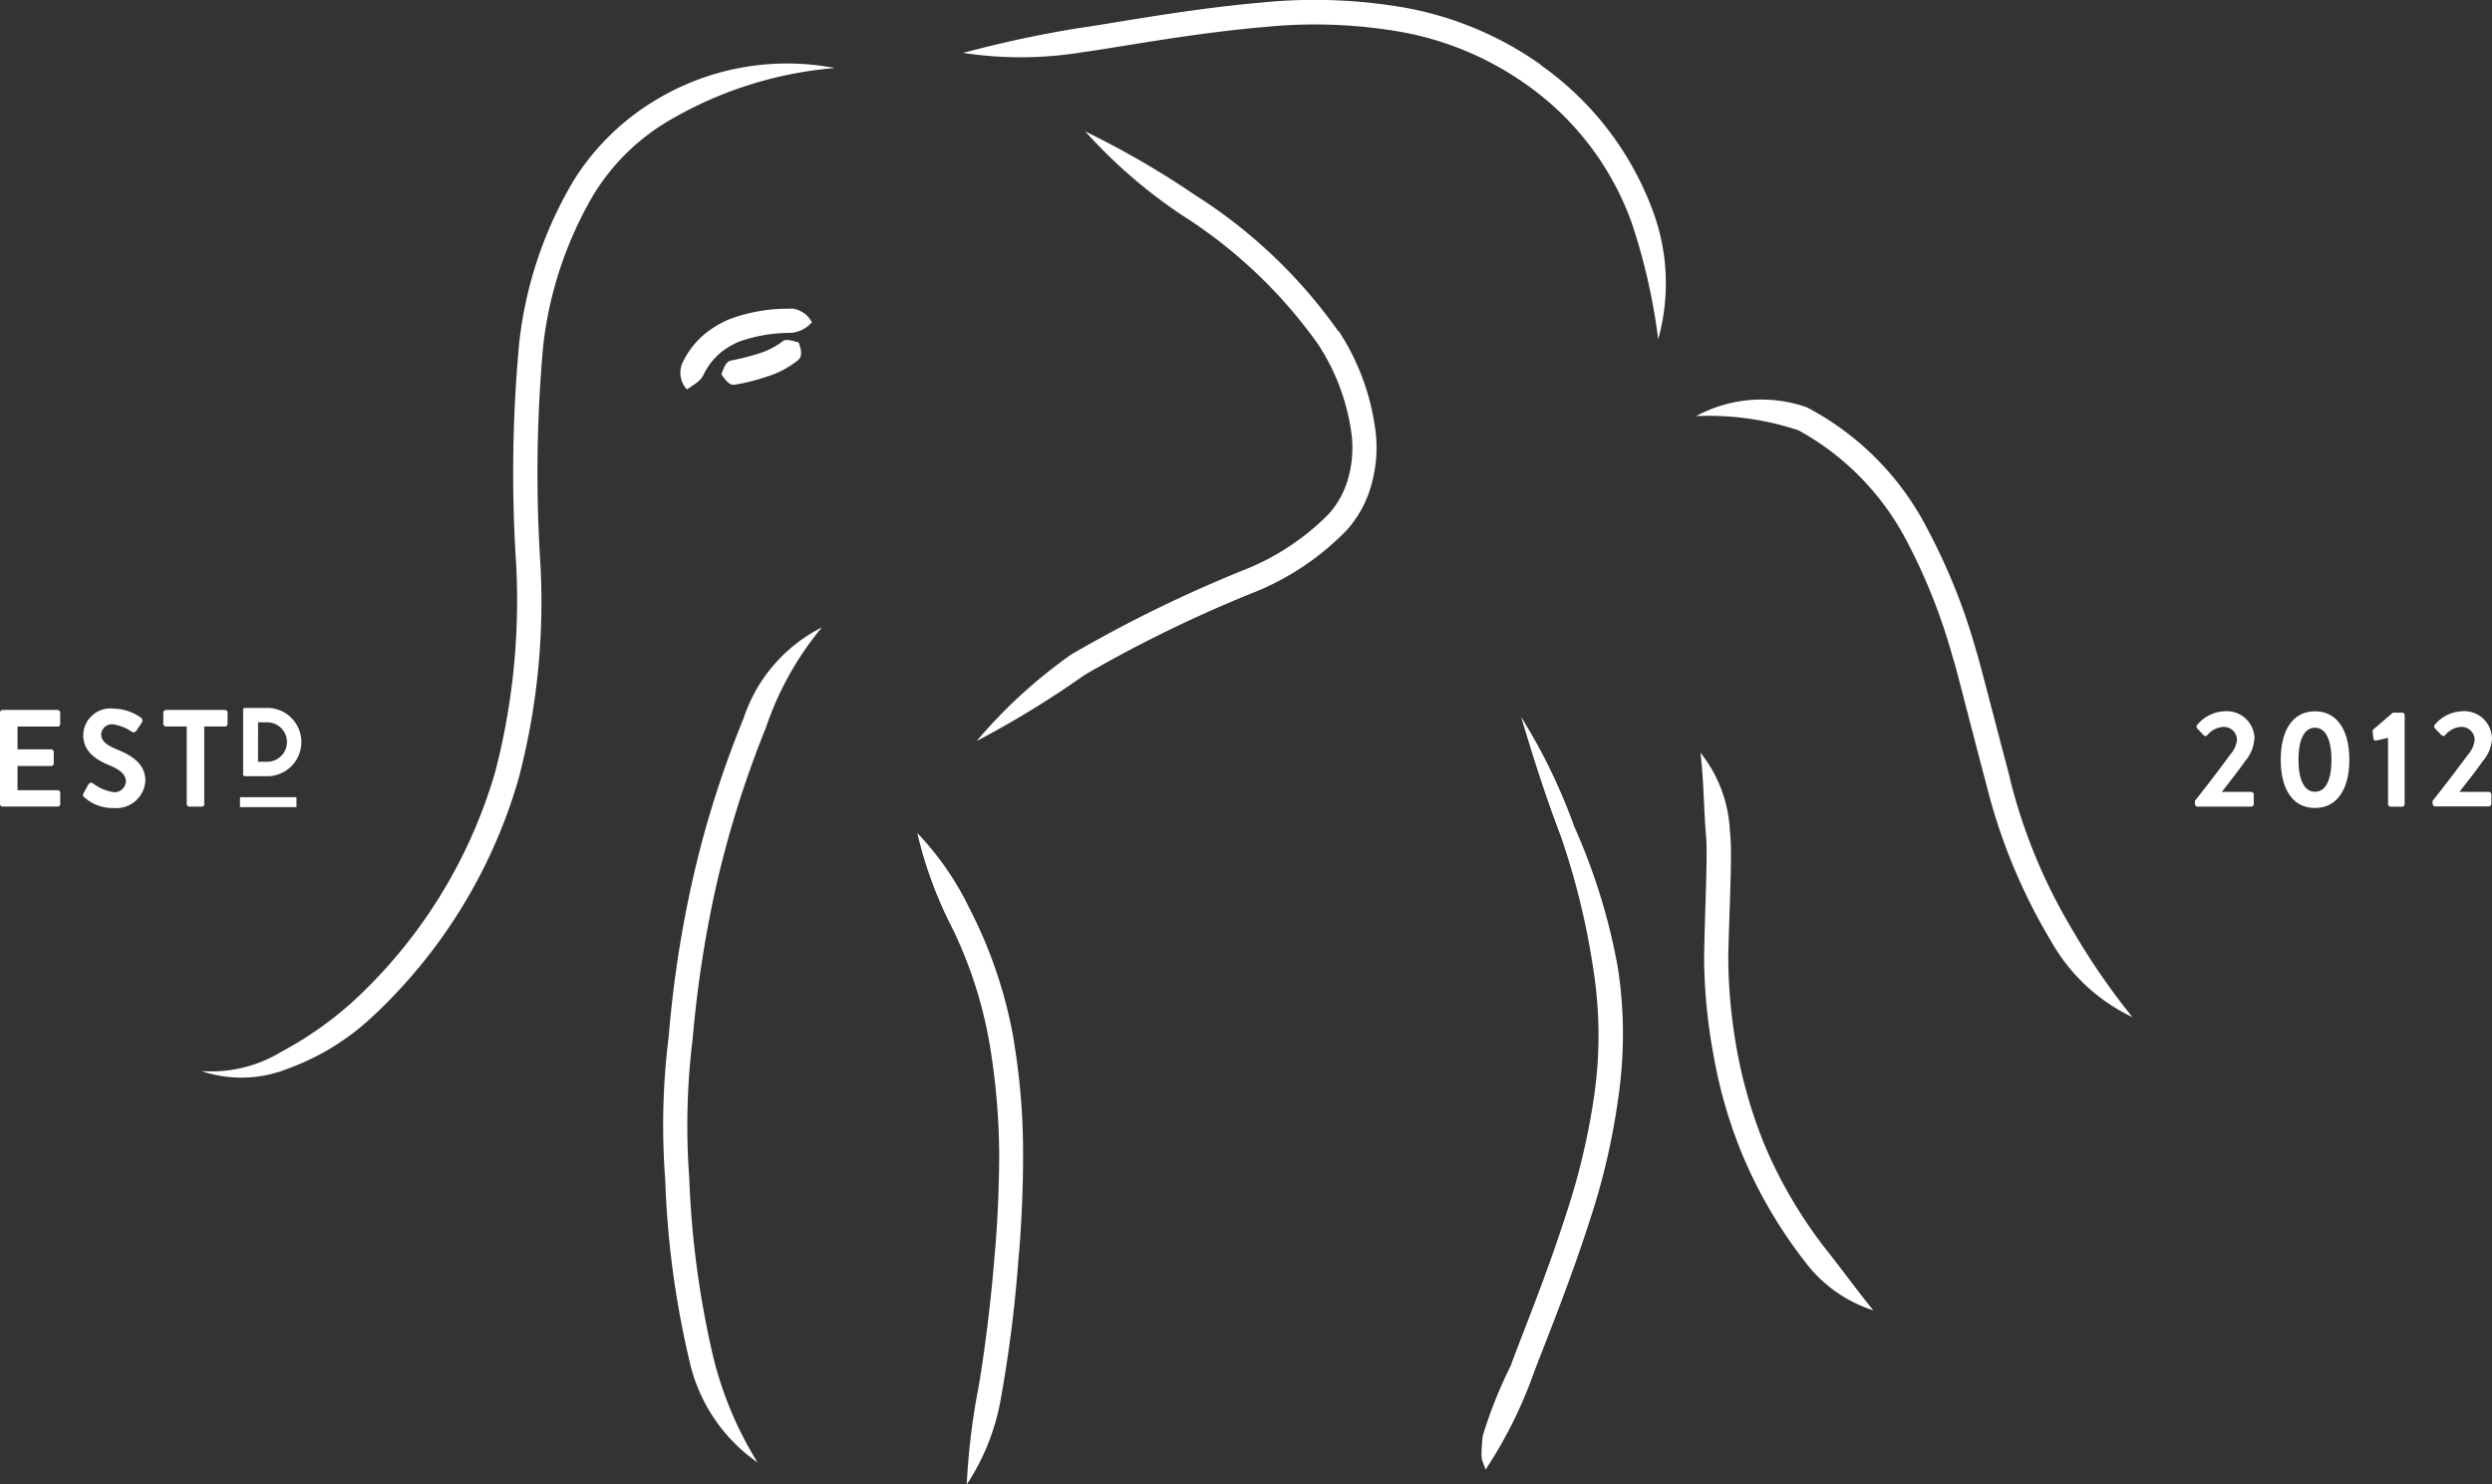
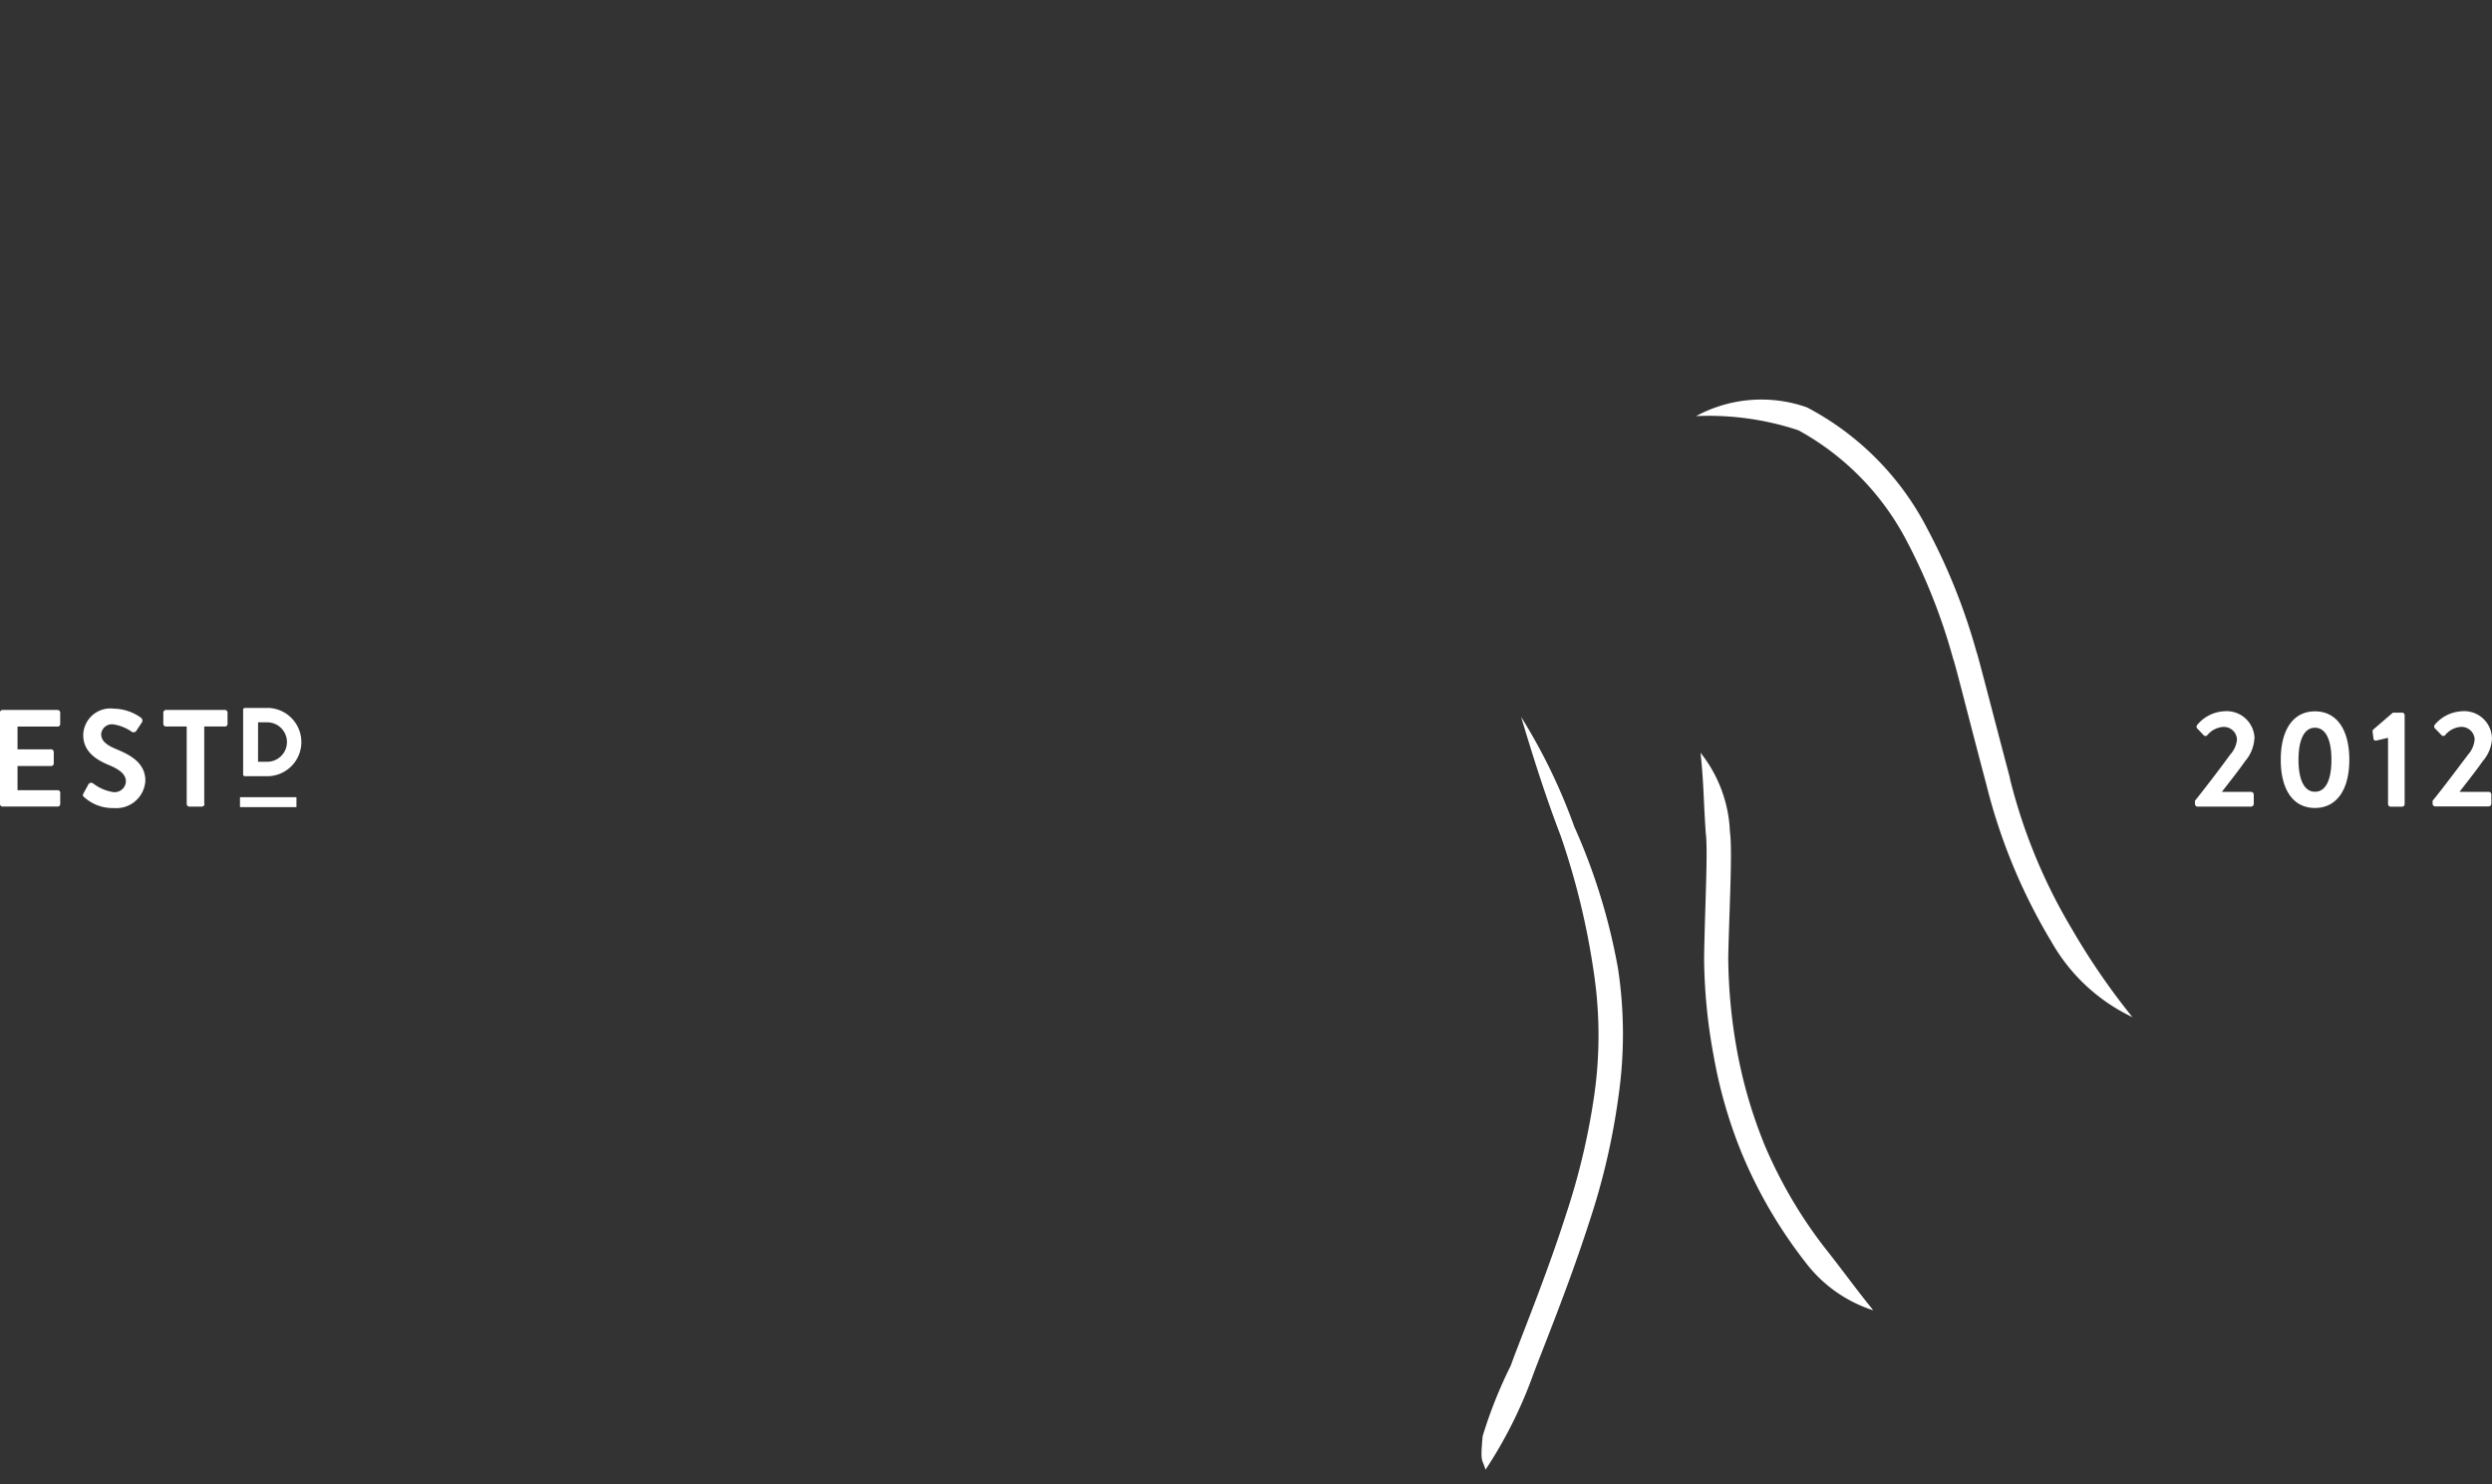
<svg xmlns="http://www.w3.org/2000/svg" id="logo_f6e20a96-f6a9-46a9-92fc-11980f702dcd" width="56.884" height="33.89" viewBox="0 0 56.884 33.89">
  <rect x="0" y="0" width="56.884" height="33.89" fill="#333333" stroke="none" />
  <path id="パス_205" data-name="パス 205" d="M51.463,16.867a.635.635,0,0,0-.7-.628.851.851,0,0,0-.607.31.058.058,0,0,0,0,.082l.145.153a.057.057,0,0,0,.085,0,.513.513,0,0,1,.347-.187.3.3,0,0,1,.33.287.6.6,0,0,1-.16.35c-.2.279-.6.8-.8,1.048v.074a.062.062,0,0,0,.06.059h1.219a.064.064,0,0,0,.064-.059v-.217a.063.063,0,0,0-.064-.06h-.665c.163-.211.4-.509.53-.7a.863.863,0,0,0,.212-.51m1.384,1.207c-.24,0-.376-.264-.376-.731s.136-.731.376-.731.376.265.376.731-.133.731-.376.731m0-1.836c-.494,0-.781.416-.781,1.106s.287,1.1.781,1.1.784-.415.784-1.1-.285-1.106-.784-1.106m1.993.031h-.216l-.447.385a.061.061,0,0,0-.014.056l.02.155a.051.051,0,0,0,.06.041l.272-.063v1.512a.06.06,0,0,0,.059.059h.266a.057.057,0,0,0,.054-.059V16.331a.06.06,0,0,0-.054-.062" fill="#fff" fill-rule="evenodd" />
  <g id="グループ_198" data-name="グループ 198" transform="translate(55.496 16.21)">
    <path id="パス_206" data-name="パス 206" d="M1.312,1.869H.645c.163-.211.4-.509.53-.7a.842.842,0,0,0,.212-.51A.632.632,0,0,0,.693.029.855.855,0,0,0,.08.339.059.059,0,0,0,.088.42L.235.573a.056.056,0,0,0,.084,0A.51.51,0,0,1,.663.386.3.3,0,0,1,.992.673a.605.605,0,0,1-.154.35c-.21.279-.6.8-.806,1.048v.074A.061.061,0,0,0,.094,2.2H1.312a.061.061,0,0,0,.061-.059V1.929a.061.061,0,0,0-.061-.06" fill="#fff" fill-rule="evenodd" />
  </g>
-   <path id="パス_207" data-name="パス 207" d="M14.984,2.275a5.584,5.584,0,0,0-1.891,1.849,9.21,9.21,0,0,0-1.239,3.684,31.884,31.884,0,0,0-.077,4.988,15.563,15.563,0,0,1-.47,4.815,11.473,11.473,0,0,1-3.192,5.2,8.141,8.141,0,0,1-1.7,1.205,3.064,3.064,0,0,1-1.819.436,2.856,2.856,0,0,0,1.978-.055,5.627,5.627,0,0,0,1.906-1.166,11.937,11.937,0,0,0,3.358-5.455,15.831,15.831,0,0,0,.492-4.991A32.381,32.381,0,0,1,12.4,7.887a8.736,8.736,0,0,1,1.158-3.458,4.965,4.965,0,0,1,1.7-1.668,8.918,8.918,0,0,1,3.8-1.208,5.807,5.807,0,0,0-4.075.722m20.191-.795A7.748,7.748,0,0,0,32.1.181a12,12,0,0,0-3.3-.123c-1.718.147-3.533.5-4.14.577a26.661,26.661,0,0,0-2.675.573,8.716,8.716,0,0,0,2.756-.021c.613-.075,2.435-.427,4.1-.568A11.462,11.462,0,0,1,32,.732a7.121,7.121,0,0,1,2.857,1.209A6.565,6.565,0,0,1,37.251,5.1a13.726,13.726,0,0,1,.6,2.646,4.755,4.755,0,0,0-.083-2.822,7.063,7.063,0,0,0-2.6-3.44m-4.62,6.078a11.565,11.565,0,0,0-3.263-3.105A20.308,20.308,0,0,0,24.773,3a11.642,11.642,0,0,0,2.206,1.911A11.09,11.09,0,0,1,30.087,7.86a4.9,4.9,0,0,1,.773,2.123,2.579,2.579,0,0,1-.088.946,2.03,2.03,0,0,1-.441.805,5.594,5.594,0,0,1-1.882,1.257,30.48,30.48,0,0,0-3.988,1.946,11.456,11.456,0,0,0-2.166,1.98,21.87,21.87,0,0,0,2.464-1.509A30.269,30.269,0,0,1,28.685,13.5a6.123,6.123,0,0,0,2.06-1.4,2.567,2.567,0,0,0,.556-1.021,3.129,3.129,0,0,0,.108-1.143,5.383,5.383,0,0,0-.853-2.381" fill="#fff" fill-rule="evenodd" />
-   <path id="パス_208" data-name="パス 208" d="M18.055,7.048a3.846,3.846,0,0,0-1.394.235,2.354,2.354,0,0,0-.564.333,1.939,1.939,0,0,0-.528.688.569.569,0,0,0,.109.587c.209-.137.32-.2.391-.355a1.527,1.527,0,0,1,.377-.482A1.784,1.784,0,0,1,16.87,7.8a3.5,3.5,0,0,1,1.178-.2.71.71,0,0,0,.485-.243.592.592,0,0,0-.477-.315" fill="#fff" fill-rule="evenodd" />
-   <path id="パス_209" data-name="パス 209" d="M17.867,7.79a1.747,1.747,0,0,1-.535.278,6.079,6.079,0,0,1-.649.165c-.1.02-.149.123-.215.314.114.165.193.251.3.237A4.61,4.61,0,0,0,17.5,8.6a2.123,2.123,0,0,0,.721-.381c.094-.09.077-.215.011-.4-.193-.053-.294-.083-.368-.027M16.973,16.4a23.282,23.282,0,0,0-1.235,4.016,25.967,25.967,0,0,0-.472,3.232,16.35,16.35,0,0,0-.081,3.285,21.013,21.013,0,0,0,.56,4.167,3.841,3.841,0,0,0,1.548,2.289,8.272,8.272,0,0,1-1.019-2.439,21.341,21.341,0,0,1-.541-4.063,16.212,16.212,0,0,1,.079-3.178,26.546,26.546,0,0,1,.467-3.167,23.475,23.475,0,0,1,1.2-3.919,7.156,7.156,0,0,1,1.282-2.3A3.589,3.589,0,0,0,16.973,16.4" fill="#fff" fill-rule="evenodd" />
  <g id="グループ_199" data-name="グループ 199" transform="translate(20.894 18.93)">
-     <path id="パス_210" data-name="パス 210" d="M2.255,4.862A10.453,10.453,0,0,0,1.231,1.8,6.656,6.656,0,0,0,.045.089a9.37,9.37,0,0,0,.7,1.974,9.843,9.843,0,0,1,.96,2.9,15.777,15.777,0,0,1,.209,2.4s.01,1.154-.11,2.432c-.1,1.277-.3,2.653-.392,3.105a15.6,15.6,0,0,0-.238,2.061A5.151,5.151,0,0,0,1.952,13a30.574,30.574,0,0,0,.4-3.162c.121-1.292.107-2.483.107-2.482a15.3,15.3,0,0,0-.208-2.5" fill="#fff" fill-rule="evenodd" />
-   </g>
+     </g>
  <path id="パス_211" data-name="パス 211" d="M35.945,18.9a12.982,12.982,0,0,0-1.223-2.532c.286.952.553,1.8.909,2.731a17.071,17.071,0,0,1,.75,3.1,9.654,9.654,0,0,1,.013,2.786,15.77,15.77,0,0,1-.648,2.744c-.451,1.415-1.077,2.928-1.261,3.45a10.38,10.38,0,0,0-.641,1.608c-.057.621-.015.5.066.766A10.163,10.163,0,0,0,35,31.375c.187-.508.813-2.027,1.278-3.478a15.729,15.729,0,0,0,.663-2.842,9.989,9.989,0,0,0-.008-2.947,13.888,13.888,0,0,0-.985-3.208m9.933-1.135c-.395-1.489-.749-2.876-.762-2.874A13.841,13.841,0,0,0,44,12.083,6.465,6.465,0,0,0,41.246,9.3a3.126,3.126,0,0,0-2.53.2,6.494,6.494,0,0,1,2.335.323,6.084,6.084,0,0,1,2.475,2.532,13.3,13.3,0,0,1,1.06,2.694c.016-.006.354,1.349.757,2.867A13.063,13.063,0,0,0,46.827,21.5a4.188,4.188,0,0,0,1.85,1.722A15.829,15.829,0,0,1,47.289,21.2a12.568,12.568,0,0,1-1.412-3.435m-5.622,8.314a10.9,10.9,0,0,1-.6-2.069,12.31,12.31,0,0,1-.205-2.155c.024-1.135.1-2.431.038-2.87a3.088,3.088,0,0,0-.671-1.8c.074.674.068,1.088.12,1.837.053.406-.019,1.645-.038,2.836a12.569,12.569,0,0,0,.22,2.258,10.8,10.8,0,0,0,.627,2.181,10.669,10.669,0,0,0,1.464,2.518,3.145,3.145,0,0,0,1.551,1.1c-.423-.522-.663-.868-1.123-1.448a10.557,10.557,0,0,1-1.382-2.383M1.321,16.208H.057A.058.058,0,0,0,0,16.269v2.085a.058.058,0,0,0,.056.06H1.321a.056.056,0,0,0,.054-.06V18.1a.055.055,0,0,0-.054-.059H.4v-.553h.767a.058.058,0,0,0,.06-.059v-.262a.06.06,0,0,0-.06-.059H.4v-.52h.92a.056.056,0,0,0,.054-.06v-.256a.057.057,0,0,0-.054-.061m1.355.9c-.251-.1-.366-.2-.366-.353a.246.246,0,0,1,.273-.221.99.99,0,0,1,.43.173.08.08,0,0,0,.108-.038l.119-.179a.081.081,0,0,0-.021-.107,1.087,1.087,0,0,0-.618-.207.62.62,0,0,0-.7.605c0,.37.289.56.581.68.26.108.393.219.393.378a.259.259,0,0,1-.281.243,1,1,0,0,1-.468-.2.073.073,0,0,0-.107.022l-.109.2c-.029.05-.018.066.013.093a.969.969,0,0,0,.681.248.662.662,0,0,0,.715-.626c0-.405-.347-.588-.649-.712m1.993,1.245V16.586h.474a.058.058,0,0,0,.058-.06V16.27a.06.06,0,0,0-.058-.062H3.788a.063.063,0,0,0-.06.062v.256a.06.06,0,0,0,.06.06h.474v1.769a.062.062,0,0,0,.059.06h.287a.063.063,0,0,0,.061-.06m1.222-1.864H6.1a.45.45,0,0,1,0,.9h-.21Zm-.3,1.23h.536a.78.78,0,0,0,0-1.559H5.588a.041.041,0,0,0-.038.043V17.68a.04.04,0,0,0,.038.042Z" fill="#fff" fill-rule="evenodd" />
  <path id="パス_212" data-name="パス 212" d="M5.478,18.427H6.767V18.2H5.478Z" fill="#fff" fill-rule="evenodd" />
</svg>